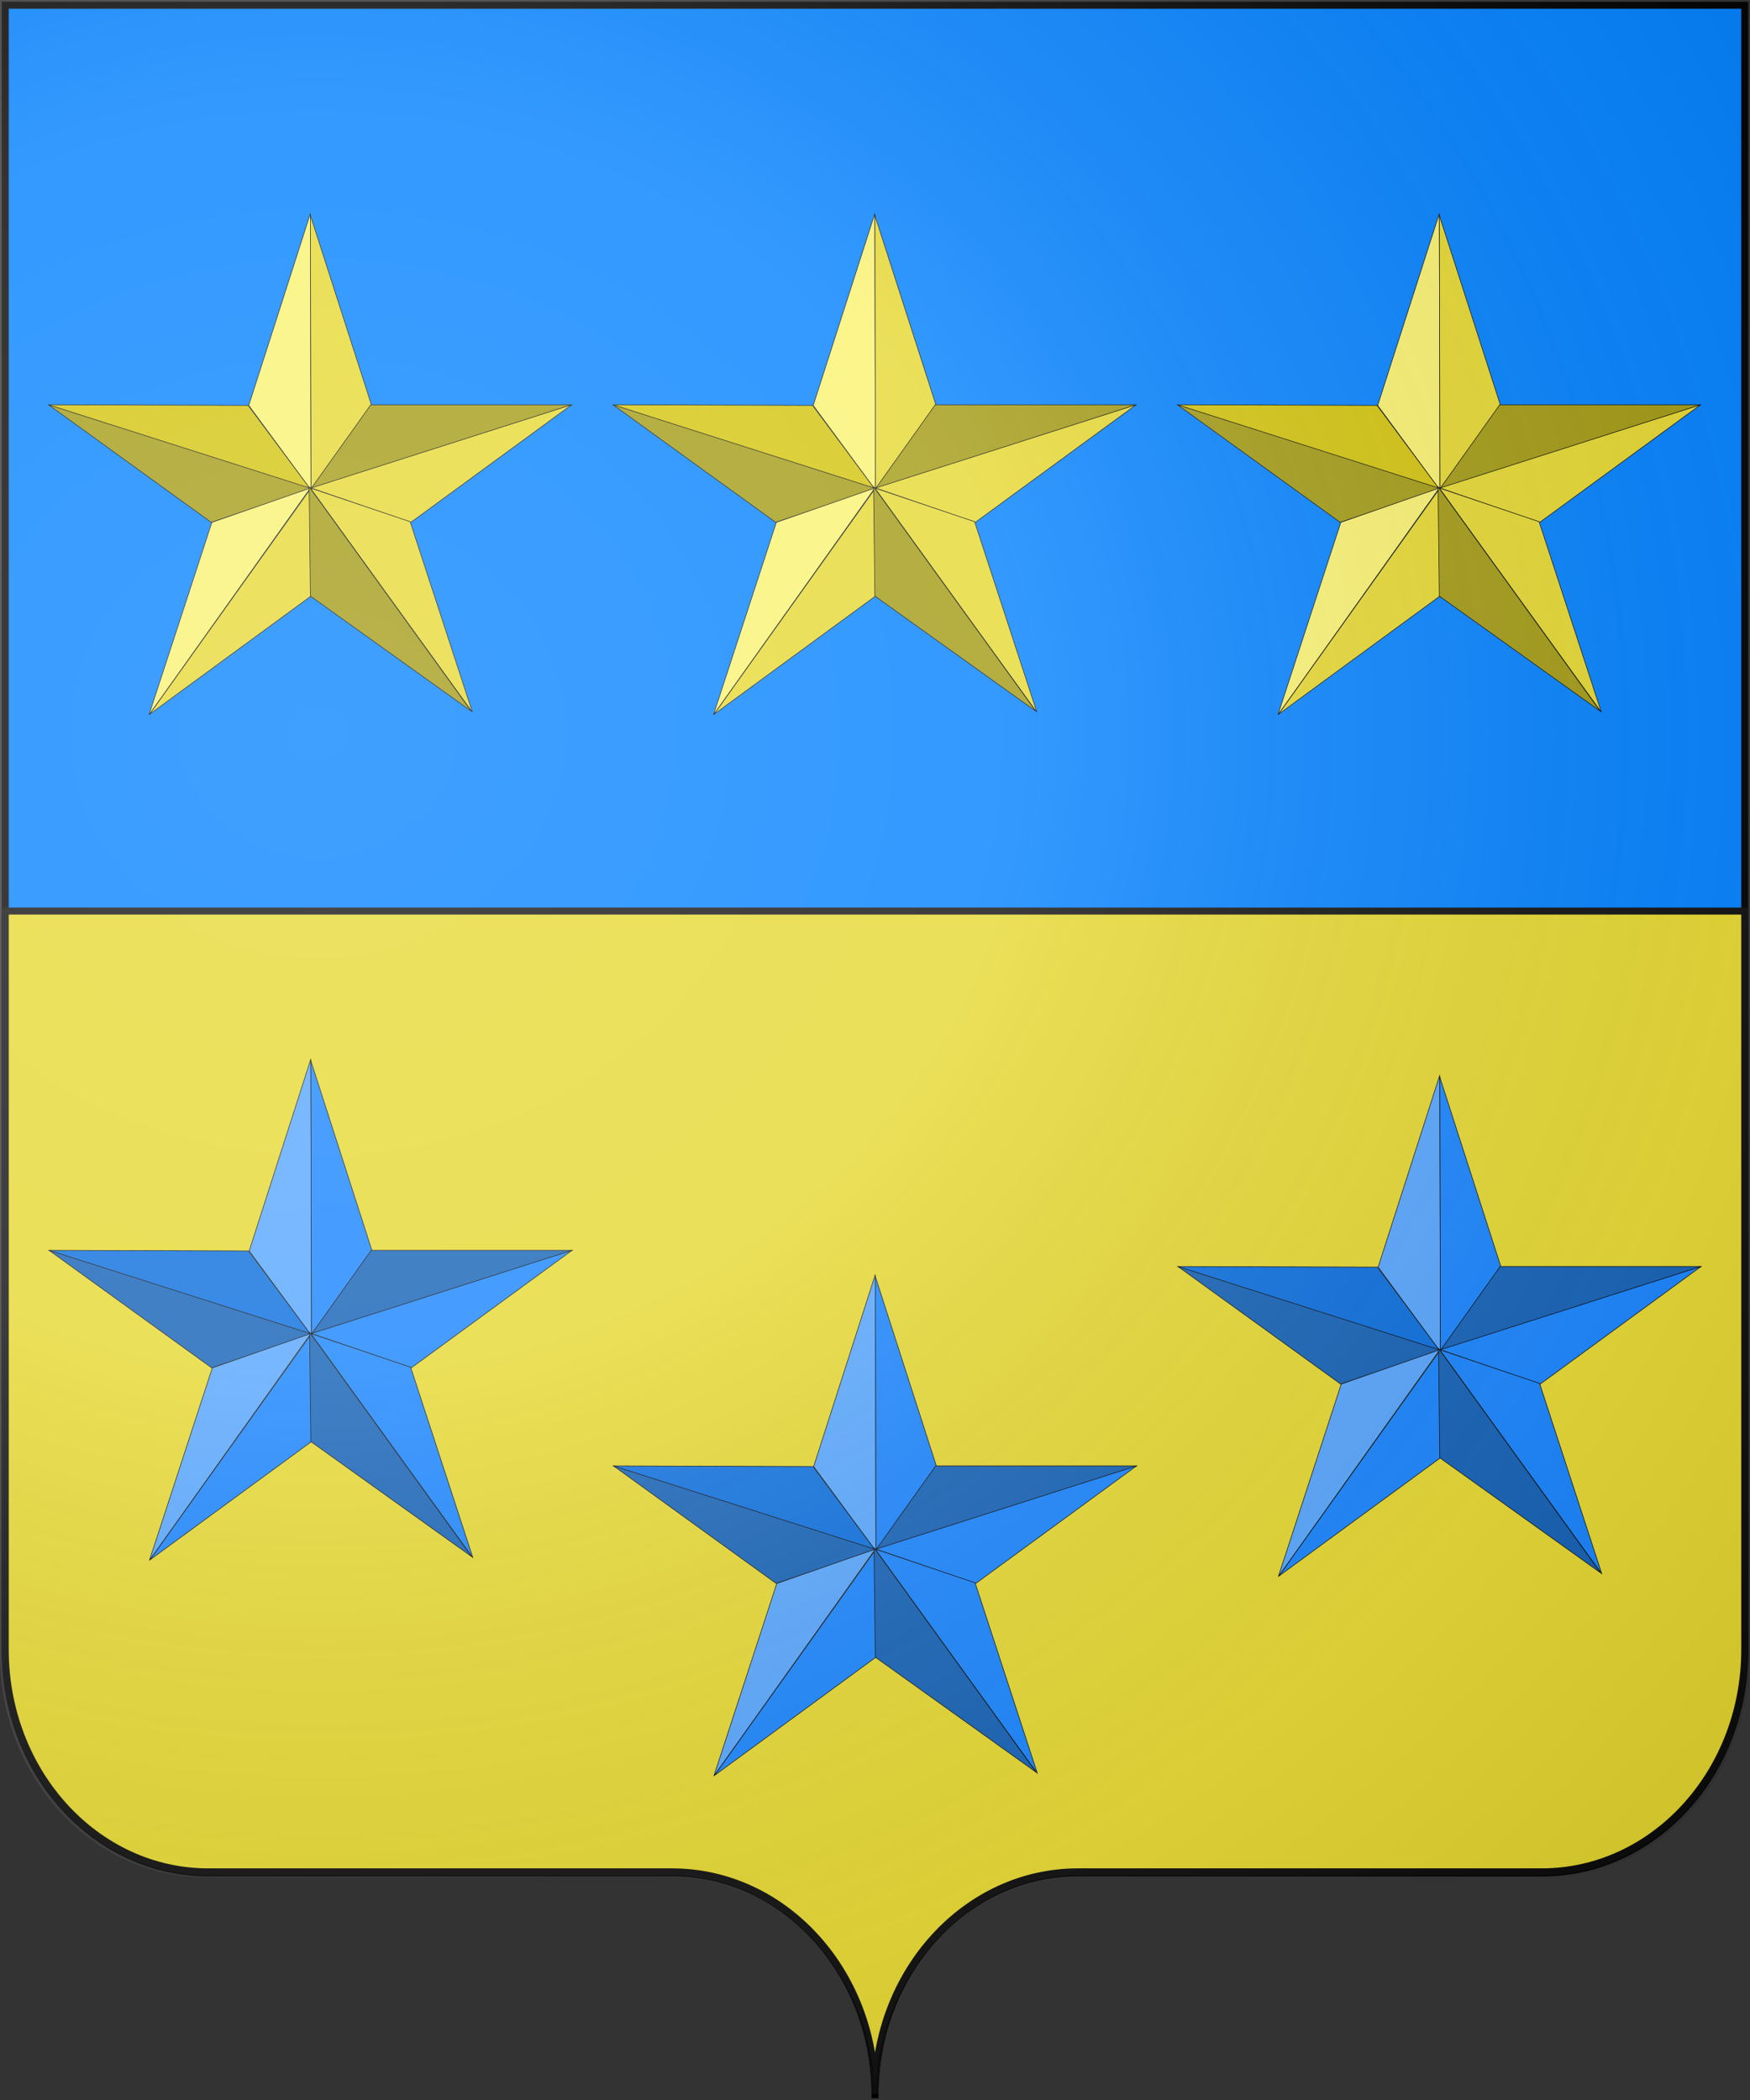
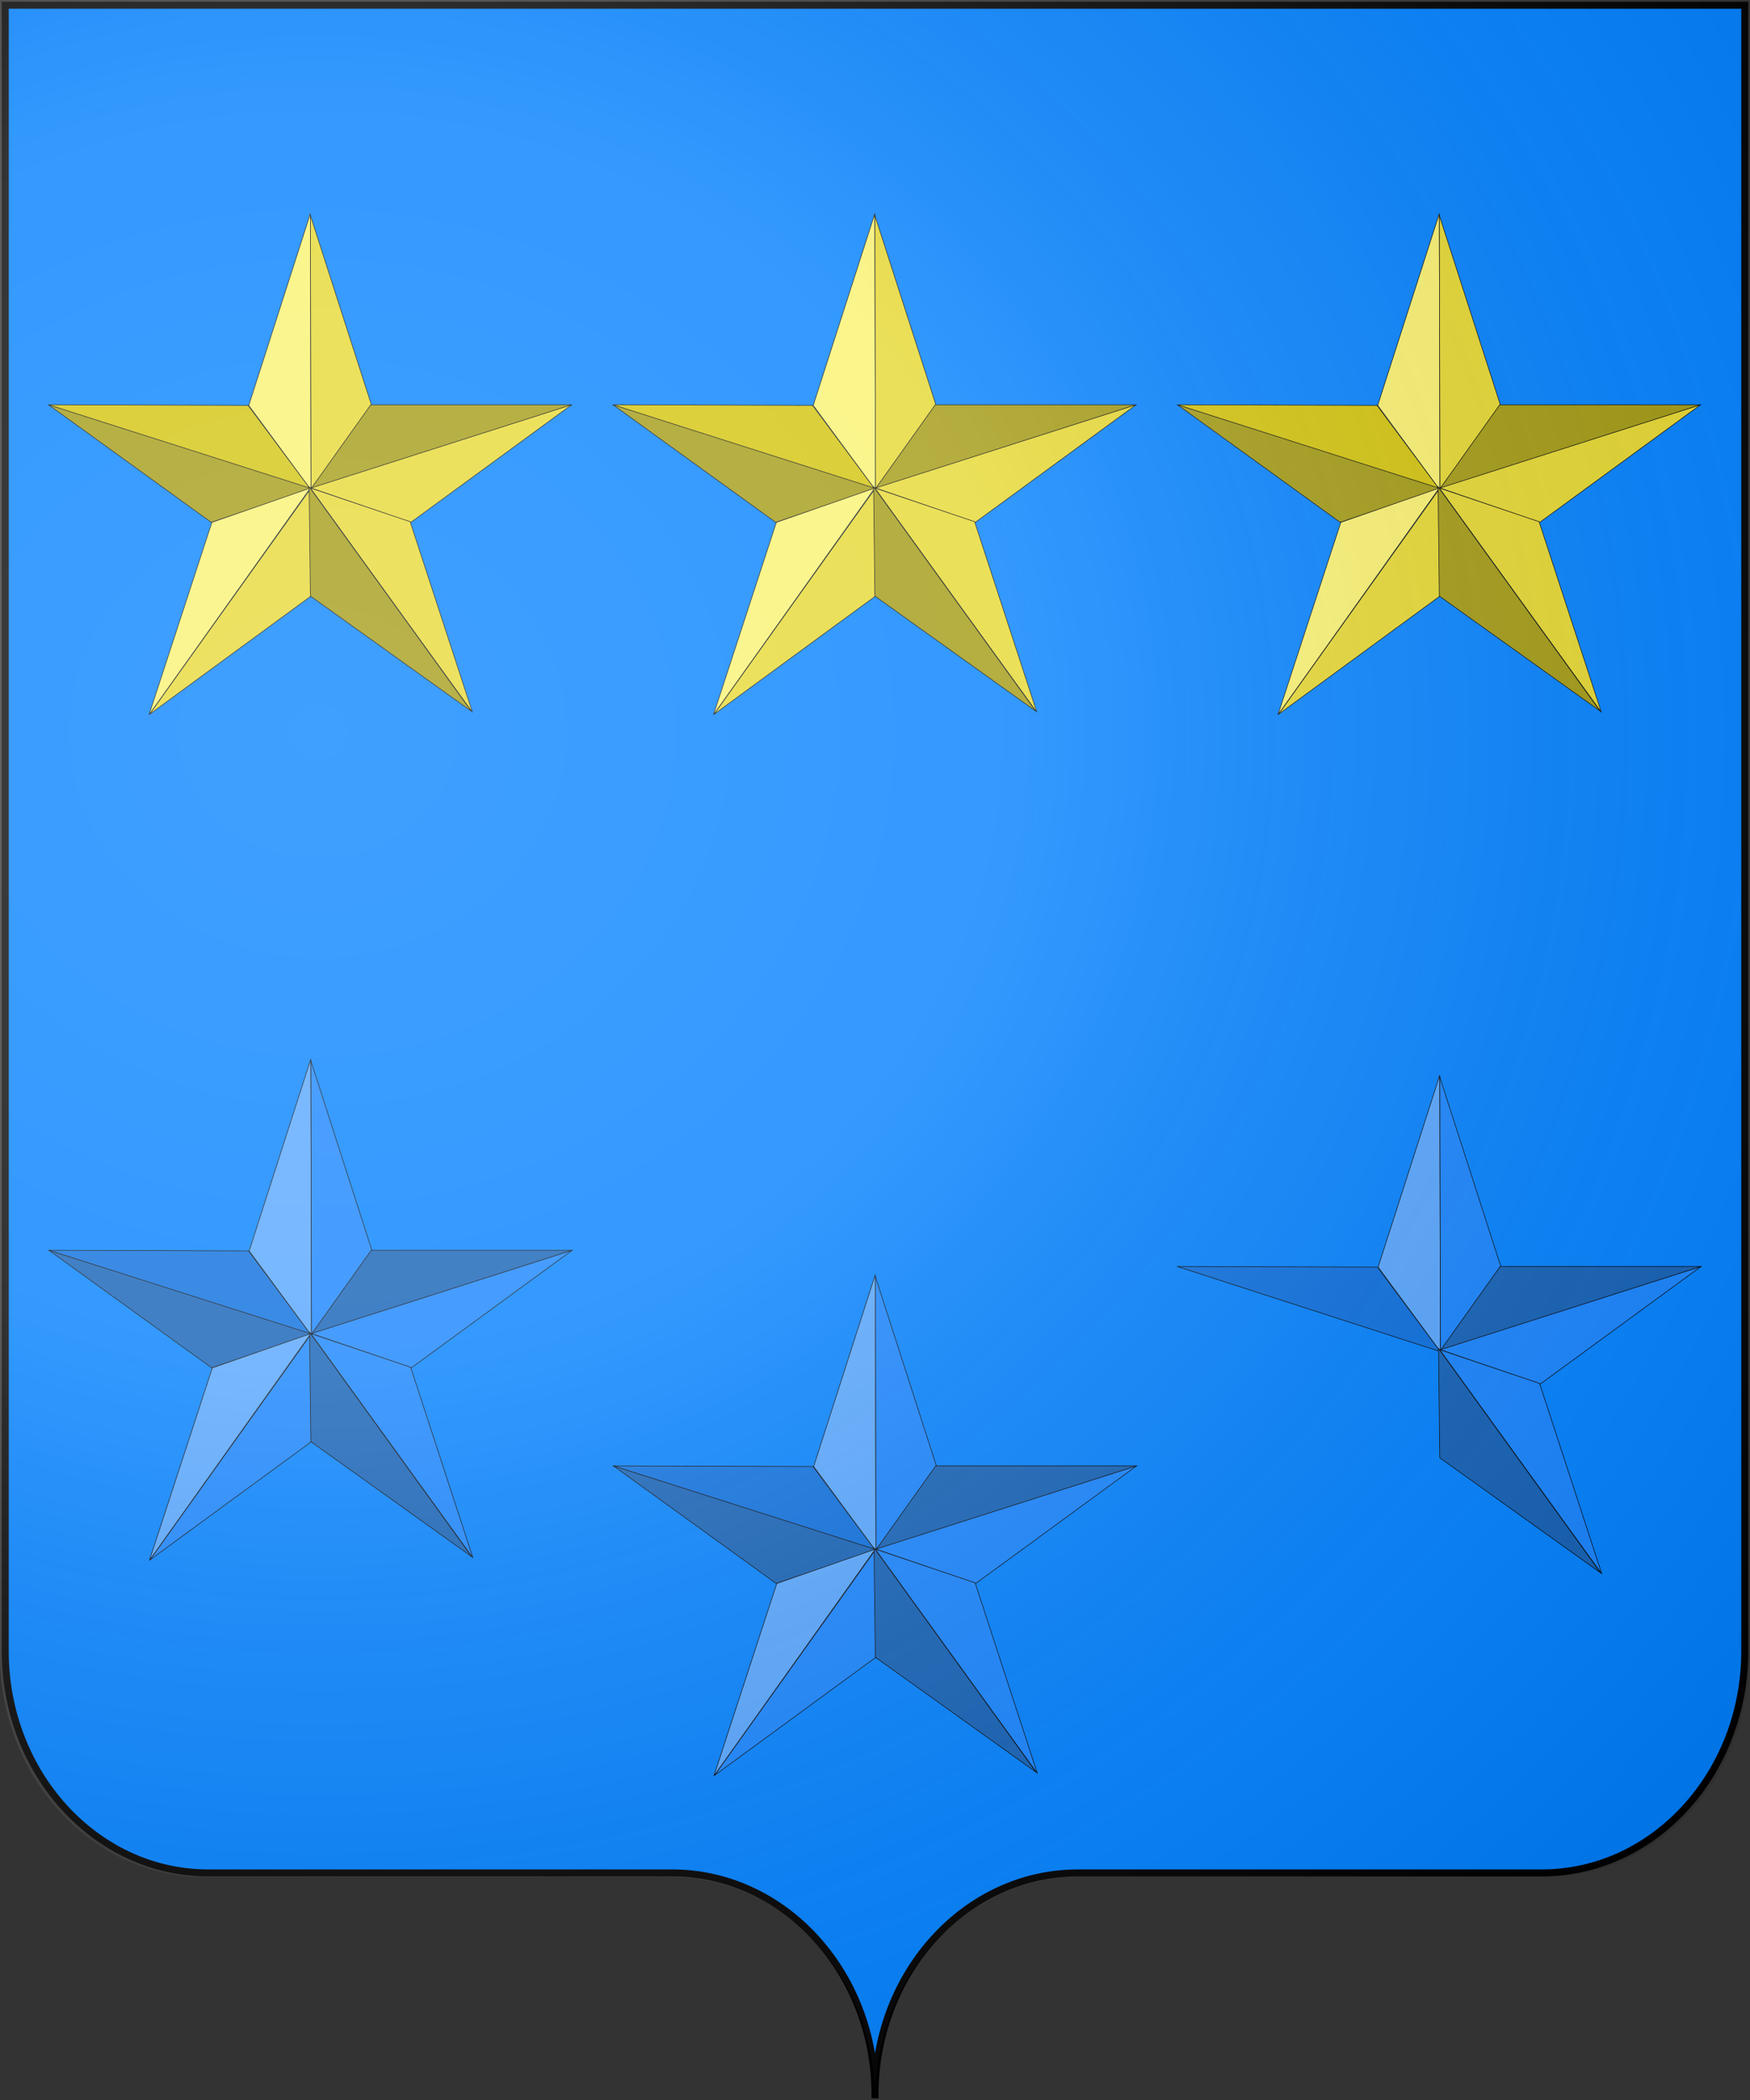
<svg xmlns="http://www.w3.org/2000/svg" xmlns:xlink="http://www.w3.org/1999/xlink" version="1.0" width="500" height="600" id="svg2">
  <rect width="100%" height="100%" fill="#333333" stroke="none" />
  <desc id="desc4">Flag of Canton of Valais (Wallis)</desc>
  <defs id="defs6">
    <linearGradient id="linearGradient7043">
      <stop id="stop7045" style="stop-color:#ffffff;stop-opacity:0.314" offset="0" />
      <stop id="stop7047" style="stop-color:#ffffff;stop-opacity:0.251" offset="0.386" />
      <stop id="stop7049" style="stop-color:#6b6b6b;stop-opacity:0.125" offset="0.802" />
      <stop id="stop7051" style="stop-color:#000000;stop-opacity:0.125" offset="1" />
    </linearGradient>
    <linearGradient id="linearGradient2893">
      <stop id="stop2895" style="stop-color:#ffffff;stop-opacity:0.314" offset="0" />
      <stop id="stop2897" style="stop-color:#ffffff;stop-opacity:0.251" offset="0.19" />
      <stop id="stop2901" style="stop-color:#6b6b6b;stop-opacity:0.125" offset="0.6" />
      <stop id="stop2899" style="stop-color:#000000;stop-opacity:0.125" offset="1" />
    </linearGradient>
    <radialGradient cx="203.198" cy="218.01" r="300" fx="203.198" fy="218.01" id="radialGradient2883" xlink:href="#linearGradient2893" gradientUnits="userSpaceOnUse" gradientTransform="matrix(1.36,0,0,1.355,-79.528,-87.645)" />
    <linearGradient id="linearGradient2955">
      <stop id="stop2965" style="stop-color:#ffffff;stop-opacity:0" offset="0" />
      <stop id="stop2959" style="stop-color:#000000;stop-opacity:0.646" offset="1" />
    </linearGradient>
    <radialGradient cx="225.524" cy="218.901" r="300" fx="225.524" fy="218.901" id="radialGradient2961" xlink:href="#linearGradient2955" gradientUnits="userSpaceOnUse" gradientTransform="matrix(-4.167939e-4,2.183,-1.884,-3.599562e-4,615.597,-289.121)" />
    <polygon points="-0.951,-0.309 0.951,-0.309 -0.588,0.809 0,-1 0,-1 0.588,0.809 " transform="scale(53,53)" id="star" />
    <clipPath id="clip">
      <path d="m 0,-200 0,800 300,0 0,-800 -300,0 z" id="path10" />
    </clipPath>
    <radialGradient cx="225.524" cy="218.901" r="300" fx="225.524" fy="218.901" id="radialGradient1911" xlink:href="#linearGradient2955" gradientUnits="userSpaceOnUse" gradientTransform="matrix(-4.167939e-4,2.183,-1.884,-3.599562e-4,1395.597,-309.121)" />
    <radialGradient cx="-483.508" cy="153.928" r="300" fx="-483.508" fy="153.928" id="radialGradient2928" xlink:href="#linearGradient2955" gradientUnits="userSpaceOnUse" gradientTransform="matrix(0,2.342,-2.291,0,562.913,1323.77)" />
    <linearGradient x1="171" y1="92.5" x2="180" y2="96.5" id="linearGradient2433" xlink:href="#linearGradient1732" gradientUnits="userSpaceOnUse" />
    <linearGradient x1="94.281" y1="496.131" x2="124.137" y2="467.622" id="linearGradient1561" xlink:href="#linearGradient1732" gradientUnits="userSpaceOnUse" gradientTransform="translate(-1.428571e-5,-5.714286e-5)" />
    <linearGradient x1="270.496" y1="176.249" x2="296.929" y2="185.716" id="linearGradient1559" xlink:href="#linearGradient1732" gradientUnits="userSpaceOnUse" gradientTransform="translate(-1.428571e-5,-5.714286e-5)" />
    <linearGradient x1="179.583" y1="75.234" x2="193.021" y2="101.814" id="linearGradient1557" xlink:href="#linearGradient1732" gradientUnits="userSpaceOnUse" gradientTransform="translate(-1.428571e-5,-5.714286e-5)" />
    <linearGradient x1="112.239" y1="75.234" x2="137.605" y2="90.412" id="linearGradient1555" xlink:href="#linearGradient1732" gradientUnits="userSpaceOnUse" gradientTransform="translate(-1.428571e-5,-5.714286e-5)" />
    <linearGradient x1="87.547" y1="139.21" x2="124.361" y2="137.971" id="linearGradient1553" xlink:href="#linearGradient1732" gradientUnits="userSpaceOnUse" gradientTransform="translate(-1.428571e-5,-5.714286e-5)" />
    <linearGradient x1="124.585" y1="115.64" x2="157.2" y2="137.971" id="linearGradient1551" xlink:href="#linearGradient1732" gradientUnits="userSpaceOnUse" gradientTransform="translate(-1.428571e-5,-5.714286e-5)" />
    <linearGradient x1="177.338" y1="217.778" x2="211.83" y2="213.55" id="linearGradient1549" xlink:href="#linearGradient1732" gradientUnits="userSpaceOnUse" gradientTransform="translate(-1.428571e-5,-5.714286e-5)" />
    <linearGradient id="linearGradient1732">
      <stop id="stop1734" style="stop-color:#ffffff;stop-opacity:1" offset="0" />
      <stop id="stop1736" style="stop-color:#ffffff;stop-opacity:1" offset="1" />
    </linearGradient>
    <linearGradient x1="241.143" y1="51.421" x2="243.124" y2="48.303" id="linearGradient1397" xlink:href="#linearGradient1732" gradientUnits="userSpaceOnUse" gradientTransform="translate(75.923,47.102)" />
    <linearGradient x1="337.302" y1="571.111" x2="341.27" y2="546.905" id="linearGradient1682" xlink:href="#linearGradient1732" gradientUnits="userSpaceOnUse" gradientTransform="translate(-1.428571e-5,-5.714286e-5)" />
    <linearGradient x1="300" y1="566.746" x2="319.151" y2="547.595" id="linearGradient1674" xlink:href="#linearGradient1732" gradientUnits="userSpaceOnUse" gradientTransform="translate(-1.428571e-5,-5.714286e-5)" />
    <linearGradient x1="266.27" y1="534.206" x2="312.302" y2="534.603" id="linearGradient1666" xlink:href="#linearGradient1732" gradientUnits="userSpaceOnUse" gradientTransform="translate(-1.428571e-5,-5.714286e-5)" />
    <linearGradient x1="292.857" y1="493.73" x2="321.825" y2="513.175" id="linearGradient1658" xlink:href="#linearGradient1732" gradientUnits="userSpaceOnUse" gradientTransform="translate(-1.428571e-5,-5.714286e-5)" />
    <linearGradient x1="186.508" y1="491.746" x2="186.508" y2="458.413" id="linearGradient1650" xlink:href="#linearGradient1732" gradientUnits="userSpaceOnUse" gradientTransform="translate(-1.428571e-5,-5.714286e-5)" />
    <linearGradient x1="143.651" y1="488.968" x2="163.889" y2="454.048" id="linearGradient1642" xlink:href="#linearGradient1732" gradientUnits="userSpaceOnUse" gradientTransform="translate(-1.428571e-5,-5.714286e-5)" />
    <linearGradient x1="107.143" y1="225.278" x2="130.357" y2="242.341" id="linearGradient1582" xlink:href="#linearGradient1732" gradientUnits="userSpaceOnUse" gradientTransform="translate(-1.428571e-5,-5.714286e-5)" />
    <linearGradient x1="131.151" y1="395.317" x2="166.667" y2="415.357" id="linearGradient1622" xlink:href="#linearGradient1732" gradientUnits="userSpaceOnUse" gradientTransform="translate(-1.428571e-5,-5.714286e-5)" />
    <linearGradient x1="118.452" y1="312.778" x2="136.325" y2="294.722" id="linearGradient1614" xlink:href="#linearGradient1732" gradientUnits="userSpaceOnUse" gradientTransform="translate(-1.428571e-5,-5.714286e-5)" />
    <linearGradient x1="88.492" y1="297.103" x2="118.056" y2="280.635" id="linearGradient1606" xlink:href="#linearGradient1732" gradientUnits="userSpaceOnUse" gradientTransform="translate(-1.428571e-5,-5.714286e-5)" />
    <linearGradient x1="84.127" y1="260.595" x2="115.675" y2="257.619" id="linearGradient1598" xlink:href="#linearGradient1732" gradientUnits="userSpaceOnUse" gradientTransform="translate(-1.428571e-5,-5.714286e-5)" />
    <linearGradient x1="82.143" y1="264.167" x2="113.69" y2="258.413" id="linearGradient1590" xlink:href="#linearGradient1732" gradientUnits="userSpaceOnUse" gradientTransform="translate(-1.428571e-5,-5.714286e-5)" />
    <linearGradient x1="107.75" y1="191.963" x2="139.396" y2="166.385" id="linearGradient1800" xlink:href="#linearGradient1732" gradientUnits="userSpaceOnUse" gradientTransform="translate(-1.428571e-5,-5.714286e-5)" />
    <linearGradient id="linearGradient4476">
      <stop id="stop4478" style="stop-color:#403800;stop-opacity:1" offset="0" />
      <stop id="stop3321" style="stop-color:#c8af00;stop-opacity:1" offset="0.5" />
      <stop id="stop4480" style="stop-color:#403900;stop-opacity:1" offset="1" />
    </linearGradient>
    <linearGradient id="linearGradient6793">
      <stop id="stop6795" style="stop-color:#635200;stop-opacity:1" offset="0" />
      <stop id="stop6797" style="stop-color:#eac102;stop-opacity:1" offset="0.5" />
      <stop id="stop6799" style="stop-color:#635200;stop-opacity:1" offset="1" />
    </linearGradient>
    <linearGradient x1="653.383" y1="656.375" x2="1020.696" y2="656.375" id="linearGradient25164" xlink:href="#linearGradient4476" gradientUnits="userSpaceOnUse" gradientTransform="matrix(1.1,0,0,1.1,71.855,0.345)" />
    <radialGradient cx="128.086" cy="409.573" r="325.003" fx="128.086" fy="409.573" id="radialGradient3173" xlink:href="#linearGradient2893-1" gradientUnits="userSpaceOnUse" gradientTransform="matrix(0.799,0,0,0.924,644.717,-150.464)" />
    <linearGradient id="linearGradient2893-1">
      <stop id="stop2895-3" style="stop-color:#ffffff;stop-opacity:0.275" offset="0" />
      <stop id="stop2897-1" style="stop-color:#bebebe;stop-opacity:0.235" offset="0.25" />
      <stop id="stop2901-3" style="stop-color:#828282;stop-opacity:0.118" offset="0.75" />
      <stop id="stop2899-0" style="stop-color:#000000;stop-opacity:0.118" offset="1" />
    </linearGradient>
    <radialGradient cx="128.086" cy="409.573" r="325.003" fx="128.086" fy="409.573" id="radialGradient3086" xlink:href="#linearGradient2893-1" gradientUnits="userSpaceOnUse" gradientTransform="matrix(0.799,0,0,0.924,146.428,-77.357)" />
    <radialGradient cx="128.086" cy="409.573" r="325.003" fx="128.086" fy="409.573" id="radialGradient4592" xlink:href="#linearGradient2893-1" gradientUnits="userSpaceOnUse" gradientTransform="matrix(0.799,0,0,0.924,146.428,-77.357)" />
    <radialGradient cx="128.086" cy="409.573" r="325.003" fx="128.086" fy="409.573" id="radialGradient4047" xlink:href="#linearGradient2893-1" gradientUnits="userSpaceOnUse" gradientTransform="matrix(0.799,0,0,0.924,146.428,-77.357)" />
    <linearGradient x1="-1.5e-005" y1="300" x2="500" y2="300" id="linearGradient4070" xlink:href="#linearGradient2893-1" gradientUnits="userSpaceOnUse" gradientTransform="translate(-1e-5,-3.3499999e-6)" />
    <filter x="0" y="0" width="1" height="1" color-interpolation-filters="sRGB" id="filter3983">
      <feFlood flood-color="rgb(128,128,128)" flood-opacity="0" result="result1" id="feFlood3985" />
      <feBlend in2="SourceGraphic" mode="normal" result="result2" id="feBlend3987" />
      <feComposite in2="SourceGraphic" operator="arithmetic" k1="0" k2="1" k3="0" k4="0" result="result3" id="feComposite3989" />
      <feComposite in2="SourceGraphic" operator="in" id="feComposite3991" />
    </filter>
    <filter x="0" y="0" width="1" height="1" color-interpolation-filters="sRGB" id="filter3983-1">
      <feFlood flood-color="rgb(128,128,128)" flood-opacity="0" result="result1" id="feFlood3985-4" />
      <feBlend in2="SourceGraphic" mode="normal" result="result2" id="feBlend3987-0" />
      <feComposite in2="SourceGraphic" operator="arithmetic" k1="0" k2="1" k3="0" k4="0" result="result3" id="feComposite3989-7" />
      <feComposite in2="SourceGraphic" operator="in" id="feComposite3991-6" />
    </filter>
    <linearGradient x1="-1.5e-005" y1="300" x2="500" y2="300" id="linearGradient3091" xlink:href="#linearGradient2893-1" gradientUnits="userSpaceOnUse" gradientTransform="translate(1e-5,-4.9999996e-7)" />
    <filter x="0" y="0" width="1" height="1" color-interpolation-filters="sRGB" id="filter7156">
      <feFlood flood-color="rgb(128,128,128)" flood-opacity="0" result="result1" id="feFlood7158" />
      <feBlend in2="SourceGraphic" mode="normal" result="result2" id="feBlend7160" />
      <feComposite in2="SourceGraphic" operator="arithmetic" k1="0" k2="1" k3="0" k4="0" result="result3" id="feComposite7162" />
      <feComposite in2="SourceGraphic" operator="in" id="feComposite7164" />
    </filter>
    <filter x="-0.071" y="-0.102" width="1.143" height="1.204" color-interpolation-filters="sRGB" id="filter22357">
      <feGaussianBlur stdDeviation="8.371" id="feGaussianBlur22359" />
    </filter>
    <filter x="0" y="0" width="1" height="1" color-interpolation-filters="sRGB" id="filter29691">
      <feFlood id="feFlood29693" result="result1" flood-opacity="0" flood-color="rgb(128,128,128)" />
      <feBlend in2="SourceGraphic" mode="normal" result="result2" id="feBlend29695" />
      <feComposite in2="SourceGraphic" operator="arithmetic" k1="0" k2="1" k3="0" k4="0" result="result3" id="feComposite29697" />
      <feComposite in2="SourceGraphic" operator="in" id="feComposite29699" />
    </filter>
    <radialGradient cx="250" cy="300" r="250" fx="250" fy="300" id="radialGradient3718" xlink:href="#linearGradient2893-1" gradientUnits="userSpaceOnUse" gradientTransform="matrix(1,0,0,1.2,487.861,10.52)" />
    <radialGradient cx="250" cy="300" r="250" fx="250" fy="300" id="radialGradient8430" xlink:href="#linearGradient2893-1" gradientUnits="userSpaceOnUse" gradientTransform="matrix(1,0,0,1.2,0,-60)" />
    <radialGradient cx="250" cy="300" r="250" fx="250" fy="300" id="radialGradient4356" xlink:href="#linearGradient2893-1" gradientUnits="userSpaceOnUse" gradientTransform="matrix(1,0,0,1.2,-227.746,-136.301)" />
    <radialGradient cx="183.011" cy="231.179" r="300" fx="183.011" fy="231.179" id="radialGradient5018" xlink:href="#linearGradient16947" gradientUnits="userSpaceOnUse" gradientTransform="matrix(0.483,0.004,-0.004,0.439,-276.365,200.88)" />
    <linearGradient id="linearGradient16947">
      <stop id="stop16949" style="stop-color:#ffffff;stop-opacity:0.314" offset="0" />
      <stop id="stop16951" style="stop-color:#ffffff;stop-opacity:0.251" offset="0.476" />
      <stop id="stop16953" style="stop-color:#6b6b6b;stop-opacity:0.125" offset="0.802" />
      <stop id="stop16955" style="stop-color:#000000;stop-opacity:0.125" offset="1" />
    </linearGradient>
    <radialGradient cx="183.011" cy="231.179" r="300" fx="183.011" fy="231.179" id="radialGradient6842" xlink:href="#linearGradient16947" gradientUnits="userSpaceOnUse" gradientTransform="matrix(1.721,0.015,-0.014,1.563,-865.568,-331.048)" />
    <radialGradient cx="183.011" cy="231.179" r="300" fx="183.011" fy="231.179" id="radialGradient7041" xlink:href="#linearGradient7043" gradientUnits="userSpaceOnUse" gradientTransform="matrix(1.731,0.015,-0.014,1.571,-222.717,-156.801)" />
  </defs>
  <g transform="translate(0.192,-1.012)" id="layer2" />
  <g transform="translate(0.192,-1.012)" id="layer3" />
  <g id="g6969">
    <path d="m 250,598.503 c 0,-34.988 -25.977,-63.384 -57.984,-63.384 -32.007,0 -100.528,0 -132.535,0 -32.007,0 -57.984,-28.396 -57.984,-63.384 l 0,-470.238 497.007,1.8e-5 10e-6,470.238 c 0,34.988 -25.977,63.384 -57.984,63.384 -32.007,0 -100.528,0 -132.535,0 -32.007,0 -57.984,28.396 -57.984,63.384 z" id="path2014" style="fill:#0080ff;fill-opacity:1;fill-rule:nonzero;stroke:#000000;stroke-width:2;stroke-miterlimit:4;stroke-dasharray:none" />
-     <path d="m 1.5,260.308 0,211.018 c 0,35.052 25.961,63.492 57.969,63.492 l 132.531,0 c 32.007,0 58,28.439 58,63.492 0,-35.053 25.961,-63.492 57.969,-63.492 l 132.531,0 c 32.007,0 58,-28.439 58,-63.492 l 0,-211.018 z" id="path2014-1" style="fill:#e6d82f;fill-opacity:1;fill-rule:nonzero;stroke:#0c0c0c;stroke-width:2;stroke-miterlimit:4;stroke-opacity:1;stroke-dasharray:none" />
    <g transform="translate(1.8297407e-6,-1.6)" id="g6467">
      <g transform="matrix(0.656,0,0,0.656,-44.072,-14.795)" id="g5965">
        <path d="m 666.945,201.566 27.401,36.81 -114.587,-37.087 87.186,0.277 z" id="path3846" style="fill:#d2c308;fill-opacity:1;fill-rule:evenodd;stroke:#000000;stroke-width:0.249px;stroke-linecap:butt;stroke-linejoin:miter;stroke-opacity:1" />
        <path d="m 694.346,238.377 -0.277,-120.395 -26.848,83.585 27.125,36.81 z" id="path3848-9" style="fill:#faf26f;fill-opacity:1;fill-rule:evenodd;stroke:#000000;stroke-width:0.249px;stroke-linecap:butt;stroke-linejoin:miter;stroke-opacity:1" />
        <path d="m 694.069,118.812 26.571,82.477 -26.294,36.81 -0.277,-119.288 z" id="path3850-7" style="fill:#e6d82f;fill-opacity:1;fill-rule:evenodd;stroke:#000000;stroke-width:0.249px;stroke-linecap:butt;stroke-linejoin:miter;stroke-opacity:1" />
        <path d="m 694.346,237.823 113.757,-36.534 -87.739,0 -26.017,36.534 z" id="path3852-6" style="fill:#a29910;fill-opacity:1;fill-rule:evenodd;stroke:#000000;stroke-width:0.249px;stroke-linecap:butt;stroke-linejoin:miter;stroke-opacity:1" />
        <path d="m 694.346,237.547 43.455,14.946 70.025,-51.202 -113.48,36.257 z" id="path3854-3" style="fill:#e6d82f;fill-opacity:1;fill-rule:evenodd;stroke:#000000;stroke-width:0.249px;stroke-linecap:butt;stroke-linejoin:miter;stroke-opacity:1" />
        <path d="m 650.891,252.492 43.731,-14.669 -114.587,-36.534 70.856,51.202 z" id="path3856-1" style="fill:#a29910;fill-opacity:1;fill-rule:evenodd;stroke:#000000;stroke-width:0.249px;stroke-linecap:butt;stroke-linejoin:miter;stroke-opacity:1" />
        <path d="m 694.069,237.547 -70.302,98.807 27.401,-83.861 42.901,-14.946 z" id="path3858-5" style="fill:#faf26f;fill-opacity:1;fill-rule:evenodd;stroke:#000000;stroke-width:0.249px;stroke-linecap:butt;stroke-linejoin:miter;stroke-opacity:1" />
        <path d="m 694.346,237.547 0,47.051 -70.302,51.479 70.302,-98.53 z" id="path3860-9" style="fill:#e6d82f;fill-opacity:1;fill-rule:evenodd;stroke:#000000;stroke-width:0.249px;stroke-linecap:butt;stroke-linejoin:miter;stroke-opacity:1" />
        <path d="m 694.069,237.547 43.455,14.669 27.125,83.031 -70.579,-97.7 z" id="path3862-8" style="fill:#e6d82f;fill-opacity:1;fill-rule:evenodd;stroke:#000000;stroke-width:0.249px;stroke-linecap:butt;stroke-linejoin:miter;stroke-opacity:1" />
        <path d="m 694.069,284.597 70.026,50.095 -70.579,-97.7 0.554,47.604 z" id="path3864-9" style="fill:#a29910;fill-opacity:1;fill-rule:evenodd;stroke:#000000;stroke-width:0.249px;stroke-linecap:butt;stroke-linejoin:miter;stroke-opacity:1" />
      </g>
      <g transform="matrix(0.656,0,0,0.656,-205.348,-14.795)" id="g5965-6">
        <path d="m 666.945,201.566 27.401,36.81 -114.587,-37.087 87.186,0.277 z" id="path3846-0" style="fill:#d2c308;fill-opacity:1;fill-rule:evenodd;stroke:#000000;stroke-width:0.249px;stroke-linecap:butt;stroke-linejoin:miter;stroke-opacity:1" />
        <path d="m 694.346,238.377 -0.277,-120.395 -26.848,83.585 27.125,36.81 z" id="path3848-9-3" style="fill:#faf26f;fill-opacity:1;fill-rule:evenodd;stroke:#000000;stroke-width:0.249px;stroke-linecap:butt;stroke-linejoin:miter;stroke-opacity:1" />
        <path d="m 694.069,118.812 26.571,82.477 -26.294,36.81 -0.277,-119.288 z" id="path3850-7-1" style="fill:#e6d82f;fill-opacity:1;fill-rule:evenodd;stroke:#000000;stroke-width:0.249px;stroke-linecap:butt;stroke-linejoin:miter;stroke-opacity:1" />
        <path d="m 694.346,237.823 113.757,-36.534 -87.739,0 -26.017,36.534 z" id="path3852-6-6" style="fill:#a29910;fill-opacity:1;fill-rule:evenodd;stroke:#000000;stroke-width:0.249px;stroke-linecap:butt;stroke-linejoin:miter;stroke-opacity:1" />
        <path d="m 694.346,237.547 43.455,14.946 70.025,-51.202 -113.48,36.257 z" id="path3854-3-8" style="fill:#e6d82f;fill-opacity:1;fill-rule:evenodd;stroke:#000000;stroke-width:0.249px;stroke-linecap:butt;stroke-linejoin:miter;stroke-opacity:1" />
        <path d="m 650.891,252.492 43.731,-14.669 -114.587,-36.534 70.856,51.202 z" id="path3856-1-4" style="fill:#a29910;fill-opacity:1;fill-rule:evenodd;stroke:#000000;stroke-width:0.249px;stroke-linecap:butt;stroke-linejoin:miter;stroke-opacity:1" />
        <path d="m 694.069,237.547 -70.302,98.807 27.401,-83.861 42.901,-14.946 z" id="path3858-5-1" style="fill:#faf26f;fill-opacity:1;fill-rule:evenodd;stroke:#000000;stroke-width:0.249px;stroke-linecap:butt;stroke-linejoin:miter;stroke-opacity:1" />
        <path d="m 694.346,237.547 0,47.051 -70.302,51.479 70.302,-98.53 z" id="path3860-9-5" style="fill:#e6d82f;fill-opacity:1;fill-rule:evenodd;stroke:#000000;stroke-width:0.249px;stroke-linecap:butt;stroke-linejoin:miter;stroke-opacity:1" />
        <path d="m 694.069,237.547 43.455,14.669 27.125,83.031 -70.579,-97.7 z" id="path3862-8-2" style="fill:#e6d82f;fill-opacity:1;fill-rule:evenodd;stroke:#000000;stroke-width:0.249px;stroke-linecap:butt;stroke-linejoin:miter;stroke-opacity:1" />
        <path d="m 694.069,284.597 70.026,50.095 -70.579,-97.7 0.554,47.604 z" id="path3864-9-6" style="fill:#a29910;fill-opacity:1;fill-rule:evenodd;stroke:#000000;stroke-width:0.249px;stroke-linecap:butt;stroke-linejoin:miter;stroke-opacity:1" />
      </g>
      <g transform="matrix(0.656,0,0,0.656,-366.625,-14.795)" id="g5965-1">
        <path d="m 666.945,201.566 27.401,36.81 -114.587,-37.087 87.186,0.277 z" id="path3846-6" style="fill:#d2c308;fill-opacity:1;fill-rule:evenodd;stroke:#000000;stroke-width:0.249px;stroke-linecap:butt;stroke-linejoin:miter;stroke-opacity:1" />
        <path d="m 694.346,238.377 -0.277,-120.395 -26.848,83.585 27.125,36.81 z" id="path3848-9-7" style="fill:#faf26f;fill-opacity:1;fill-rule:evenodd;stroke:#000000;stroke-width:0.249px;stroke-linecap:butt;stroke-linejoin:miter;stroke-opacity:1" />
        <path d="m 694.069,118.812 26.571,82.477 -26.294,36.81 -0.277,-119.288 z" id="path3850-7-5" style="fill:#e6d82f;fill-opacity:1;fill-rule:evenodd;stroke:#000000;stroke-width:0.249px;stroke-linecap:butt;stroke-linejoin:miter;stroke-opacity:1" />
        <path d="m 694.346,237.823 113.757,-36.534 -87.739,0 -26.017,36.534 z" id="path3852-6-4" style="fill:#a29910;fill-opacity:1;fill-rule:evenodd;stroke:#000000;stroke-width:0.249px;stroke-linecap:butt;stroke-linejoin:miter;stroke-opacity:1" />
        <path d="m 694.346,237.547 43.455,14.946 70.025,-51.202 -113.48,36.257 z" id="path3854-3-0" style="fill:#e6d82f;fill-opacity:1;fill-rule:evenodd;stroke:#000000;stroke-width:0.249px;stroke-linecap:butt;stroke-linejoin:miter;stroke-opacity:1" />
        <path d="m 650.891,252.492 43.731,-14.669 -114.587,-36.534 70.856,51.202 z" id="path3856-1-2" style="fill:#a29910;fill-opacity:1;fill-rule:evenodd;stroke:#000000;stroke-width:0.249px;stroke-linecap:butt;stroke-linejoin:miter;stroke-opacity:1" />
        <path d="m 694.069,237.547 -70.302,98.807 27.401,-83.861 42.901,-14.946 z" id="path3858-5-3" style="fill:#faf26f;fill-opacity:1;fill-rule:evenodd;stroke:#000000;stroke-width:0.249px;stroke-linecap:butt;stroke-linejoin:miter;stroke-opacity:1" />
        <path d="m 694.346,237.547 0,47.051 -70.302,51.479 70.302,-98.53 z" id="path3860-9-3" style="fill:#e6d82f;fill-opacity:1;fill-rule:evenodd;stroke:#000000;stroke-width:0.249px;stroke-linecap:butt;stroke-linejoin:miter;stroke-opacity:1" />
        <path d="m 694.069,237.547 43.455,14.669 27.125,83.031 -70.579,-97.7 z" id="path3862-8-22" style="fill:#e6d82f;fill-opacity:1;fill-rule:evenodd;stroke:#000000;stroke-width:0.249px;stroke-linecap:butt;stroke-linejoin:miter;stroke-opacity:1" />
        <path d="m 694.069,284.597 70.026,50.095 -70.579,-97.7 0.554,47.604 z" id="path3864-9-3" style="fill:#a29910;fill-opacity:1;fill-rule:evenodd;stroke:#000000;stroke-width:0.249px;stroke-linecap:butt;stroke-linejoin:miter;stroke-opacity:1" />
      </g>
    </g>
    <g transform="translate(1.9574352e-6,0.7)" id="g6638">
      <g transform="translate(6.0851296e-6,15.7)" id="g6347">
        <path d="m 393.569,345.629 17.98,24.155 -75.191,-24.336 57.21,0.182 z" id="path3846-03" style="fill:#086dde;fill-opacity:1;fill-rule:evenodd;stroke:#000000;stroke-width:0.164px;stroke-linecap:butt;stroke-linejoin:miter;stroke-opacity:1" />
        <path d="m 411.549,369.783 -0.182,-79.002 -17.617,54.847 17.799,24.155 z" id="path3848-9-4" style="fill:#55a5ff;fill-opacity:1;fill-rule:evenodd;stroke:#000000;stroke-width:0.164px;stroke-linecap:butt;stroke-linejoin:miter;stroke-opacity:1" />
        <path d="m 411.367,291.326 17.436,54.121 -17.254,24.155 -0.182,-78.275 z" id="path3850-7-4" style="fill:#1683ff;fill-opacity:1;fill-rule:evenodd;stroke:#000000;stroke-width:0.164px;stroke-linecap:butt;stroke-linejoin:miter;stroke-opacity:1" />
        <path d="m 411.549,369.42 74.646,-23.973 -57.574,0 -17.072,23.973 z" id="path3852-6-42" style="fill:#1260b6;fill-opacity:1;fill-rule:evenodd;stroke:#000000;stroke-width:0.164px;stroke-linecap:butt;stroke-linejoin:miter;stroke-opacity:1" />
        <path d="m 411.549,369.238 28.514,9.807 45.95,-33.598 -74.464,23.791 z" id="path3854-3-4" style="fill:#1683ff;fill-opacity:1;fill-rule:evenodd;stroke:#000000;stroke-width:0.164px;stroke-linecap:butt;stroke-linejoin:miter;stroke-opacity:1" />
-         <path d="m 383.035,379.045 28.696,-9.625 -75.191,-23.973 46.495,33.598 z" id="path3856-1-9" style="fill:#1260b6;fill-opacity:1;fill-rule:evenodd;stroke:#000000;stroke-width:0.164px;stroke-linecap:butt;stroke-linejoin:miter;stroke-opacity:1" />
-         <path d="m 411.367,369.238 -46.131,64.836 17.98,-55.029 28.151,-9.807 z" id="path3858-5-13" style="fill:#55a5ff;fill-opacity:1;fill-rule:evenodd;stroke:#000000;stroke-width:0.164px;stroke-linecap:butt;stroke-linejoin:miter;stroke-opacity:1" />
-         <path d="m 411.549,369.238 0,30.874 -46.131,33.78 46.131,-64.654 z" id="path3860-9-7" style="fill:#1683ff;fill-opacity:1;fill-rule:evenodd;stroke:#000000;stroke-width:0.164px;stroke-linecap:butt;stroke-linejoin:miter;stroke-opacity:1" />
        <path d="m 411.367,369.238 28.514,9.625 17.799,54.484 -46.313,-64.109 z" id="path3862-8-1" style="fill:#1683ff;fill-opacity:1;fill-rule:evenodd;stroke:#000000;stroke-width:0.164px;stroke-linecap:butt;stroke-linejoin:miter;stroke-opacity:1" />
        <path d="m 411.367,400.112 45.95,32.872 -46.313,-64.109 0.363,31.237 z" id="path3864-9-2" style="fill:#1260b6;fill-opacity:1;fill-rule:evenodd;stroke:#000000;stroke-width:0.164px;stroke-linecap:butt;stroke-linejoin:miter;stroke-opacity:1" />
      </g>
      <g transform="translate(-161.277,72.672)" id="g6347-7">
        <path d="m 393.569,345.629 17.98,24.155 -75.191,-24.336 57.21,0.182 z" id="path3846-03-3" style="fill:#086dde;fill-opacity:1;fill-rule:evenodd;stroke:#000000;stroke-width:0.164px;stroke-linecap:butt;stroke-linejoin:miter;stroke-opacity:1" />
        <path d="m 411.549,369.783 -0.182,-79.002 -17.617,54.847 17.799,24.155 z" id="path3848-9-4-2" style="fill:#55a5ff;fill-opacity:1;fill-rule:evenodd;stroke:#000000;stroke-width:0.164px;stroke-linecap:butt;stroke-linejoin:miter;stroke-opacity:1" />
        <path d="m 411.367,291.326 17.436,54.121 -17.254,24.155 -0.182,-78.275 z" id="path3850-7-4-4" style="fill:#1683ff;fill-opacity:1;fill-rule:evenodd;stroke:#000000;stroke-width:0.164px;stroke-linecap:butt;stroke-linejoin:miter;stroke-opacity:1" />
        <path d="m 411.549,369.42 74.646,-23.973 -57.574,0 -17.072,23.973 z" id="path3852-6-42-8" style="fill:#1260b6;fill-opacity:1;fill-rule:evenodd;stroke:#000000;stroke-width:0.164px;stroke-linecap:butt;stroke-linejoin:miter;stroke-opacity:1" />
        <path d="m 411.549,369.238 28.514,9.807 45.95,-33.598 -74.464,23.791 z" id="path3854-3-4-2" style="fill:#1683ff;fill-opacity:1;fill-rule:evenodd;stroke:#000000;stroke-width:0.164px;stroke-linecap:butt;stroke-linejoin:miter;stroke-opacity:1" />
        <path d="m 383.035,379.045 28.696,-9.625 -75.191,-23.973 46.495,33.598 z" id="path3856-1-9-5" style="fill:#1260b6;fill-opacity:1;fill-rule:evenodd;stroke:#000000;stroke-width:0.164px;stroke-linecap:butt;stroke-linejoin:miter;stroke-opacity:1" />
        <path d="m 411.367,369.238 -46.131,64.836 17.98,-55.029 28.151,-9.807 z" id="path3858-5-13-4" style="fill:#55a5ff;fill-opacity:1;fill-rule:evenodd;stroke:#000000;stroke-width:0.164px;stroke-linecap:butt;stroke-linejoin:miter;stroke-opacity:1" />
        <path d="m 411.549,369.238 0,30.874 -46.131,33.78 46.131,-64.654 z" id="path3860-9-7-9" style="fill:#1683ff;fill-opacity:1;fill-rule:evenodd;stroke:#000000;stroke-width:0.164px;stroke-linecap:butt;stroke-linejoin:miter;stroke-opacity:1" />
        <path d="m 411.367,369.238 28.514,9.625 17.799,54.484 -46.313,-64.109 z" id="path3862-8-1-6" style="fill:#1683ff;fill-opacity:1;fill-rule:evenodd;stroke:#000000;stroke-width:0.164px;stroke-linecap:butt;stroke-linejoin:miter;stroke-opacity:1" />
        <path d="m 411.367,400.112 45.95,32.872 -46.313,-64.109 0.363,31.237 z" id="path3864-9-2-9" style="fill:#1260b6;fill-opacity:1;fill-rule:evenodd;stroke:#000000;stroke-width:0.164px;stroke-linecap:butt;stroke-linejoin:miter;stroke-opacity:1" />
      </g>
      <g transform="translate(-322.553,11.076)" id="g6347-4">
        <path d="m 393.569,345.629 17.98,24.155 -75.191,-24.336 57.21,0.182 z" id="path3846-03-5" style="fill:#086dde;fill-opacity:1;fill-rule:evenodd;stroke:#000000;stroke-width:0.164px;stroke-linecap:butt;stroke-linejoin:miter;stroke-opacity:1" />
        <path d="m 411.549,369.783 -0.182,-79.002 -17.617,54.847 17.799,24.155 z" id="path3848-9-4-1" style="fill:#55a5ff;fill-opacity:1;fill-rule:evenodd;stroke:#000000;stroke-width:0.164px;stroke-linecap:butt;stroke-linejoin:miter;stroke-opacity:1" />
        <path d="m 411.367,291.326 17.436,54.121 -17.254,24.155 -0.182,-78.275 z" id="path3850-7-4-8" style="fill:#1683ff;fill-opacity:1;fill-rule:evenodd;stroke:#000000;stroke-width:0.164px;stroke-linecap:butt;stroke-linejoin:miter;stroke-opacity:1" />
        <path d="m 411.549,369.42 74.646,-23.973 -57.574,0 -17.072,23.973 z" id="path3852-6-42-6" style="fill:#1260b6;fill-opacity:1;fill-rule:evenodd;stroke:#000000;stroke-width:0.164px;stroke-linecap:butt;stroke-linejoin:miter;stroke-opacity:1" />
        <path d="m 411.549,369.238 28.514,9.807 45.95,-33.598 -74.464,23.791 z" id="path3854-3-4-0" style="fill:#1683ff;fill-opacity:1;fill-rule:evenodd;stroke:#000000;stroke-width:0.164px;stroke-linecap:butt;stroke-linejoin:miter;stroke-opacity:1" />
        <path d="m 383.035,379.045 28.696,-9.625 -75.191,-23.973 46.495,33.598 z" id="path3856-1-9-0" style="fill:#1260b6;fill-opacity:1;fill-rule:evenodd;stroke:#000000;stroke-width:0.164px;stroke-linecap:butt;stroke-linejoin:miter;stroke-opacity:1" />
        <path d="m 411.367,369.238 -46.131,64.836 17.98,-55.029 28.151,-9.807 z" id="path3858-5-13-47" style="fill:#55a5ff;fill-opacity:1;fill-rule:evenodd;stroke:#000000;stroke-width:0.164px;stroke-linecap:butt;stroke-linejoin:miter;stroke-opacity:1" />
        <path d="m 411.549,369.238 0,30.874 -46.131,33.78 46.131,-64.654 z" id="path3860-9-7-1" style="fill:#1683ff;fill-opacity:1;fill-rule:evenodd;stroke:#000000;stroke-width:0.164px;stroke-linecap:butt;stroke-linejoin:miter;stroke-opacity:1" />
        <path d="m 411.367,369.238 28.514,9.625 17.799,54.484 -46.313,-64.109 z" id="path3862-8-1-0" style="fill:#1683ff;fill-opacity:1;fill-rule:evenodd;stroke:#000000;stroke-width:0.164px;stroke-linecap:butt;stroke-linejoin:miter;stroke-opacity:1" />
        <path d="m 411.367,400.112 45.95,32.872 -46.313,-64.109 0.363,31.237 z" id="path3864-9-2-94" style="fill:#1260b6;fill-opacity:1;fill-rule:evenodd;stroke:#000000;stroke-width:0.164px;stroke-linecap:butt;stroke-linejoin:miter;stroke-opacity:1" />
      </g>
    </g>
  </g>
  <path d="m 6.5e-7,0 0,472.582 C 6.5e-7,507.745 26.118,536.307 58.319,536.307 l 133.363,0 C 223.882,536.307 250,564.836 250,600 c 0,-35.164 26.15,-63.693 58.35,-63.693 l 133.331,0 C 473.882,536.307 500,507.745 500,472.582 L 500,0 7.5e-7,0 z" id="path2875-2" style="opacity:0.8;fill:url(#radialGradient7041);fill-opacity:1;fill-rule:evenodd;stroke:none;display:inline" />
</svg>